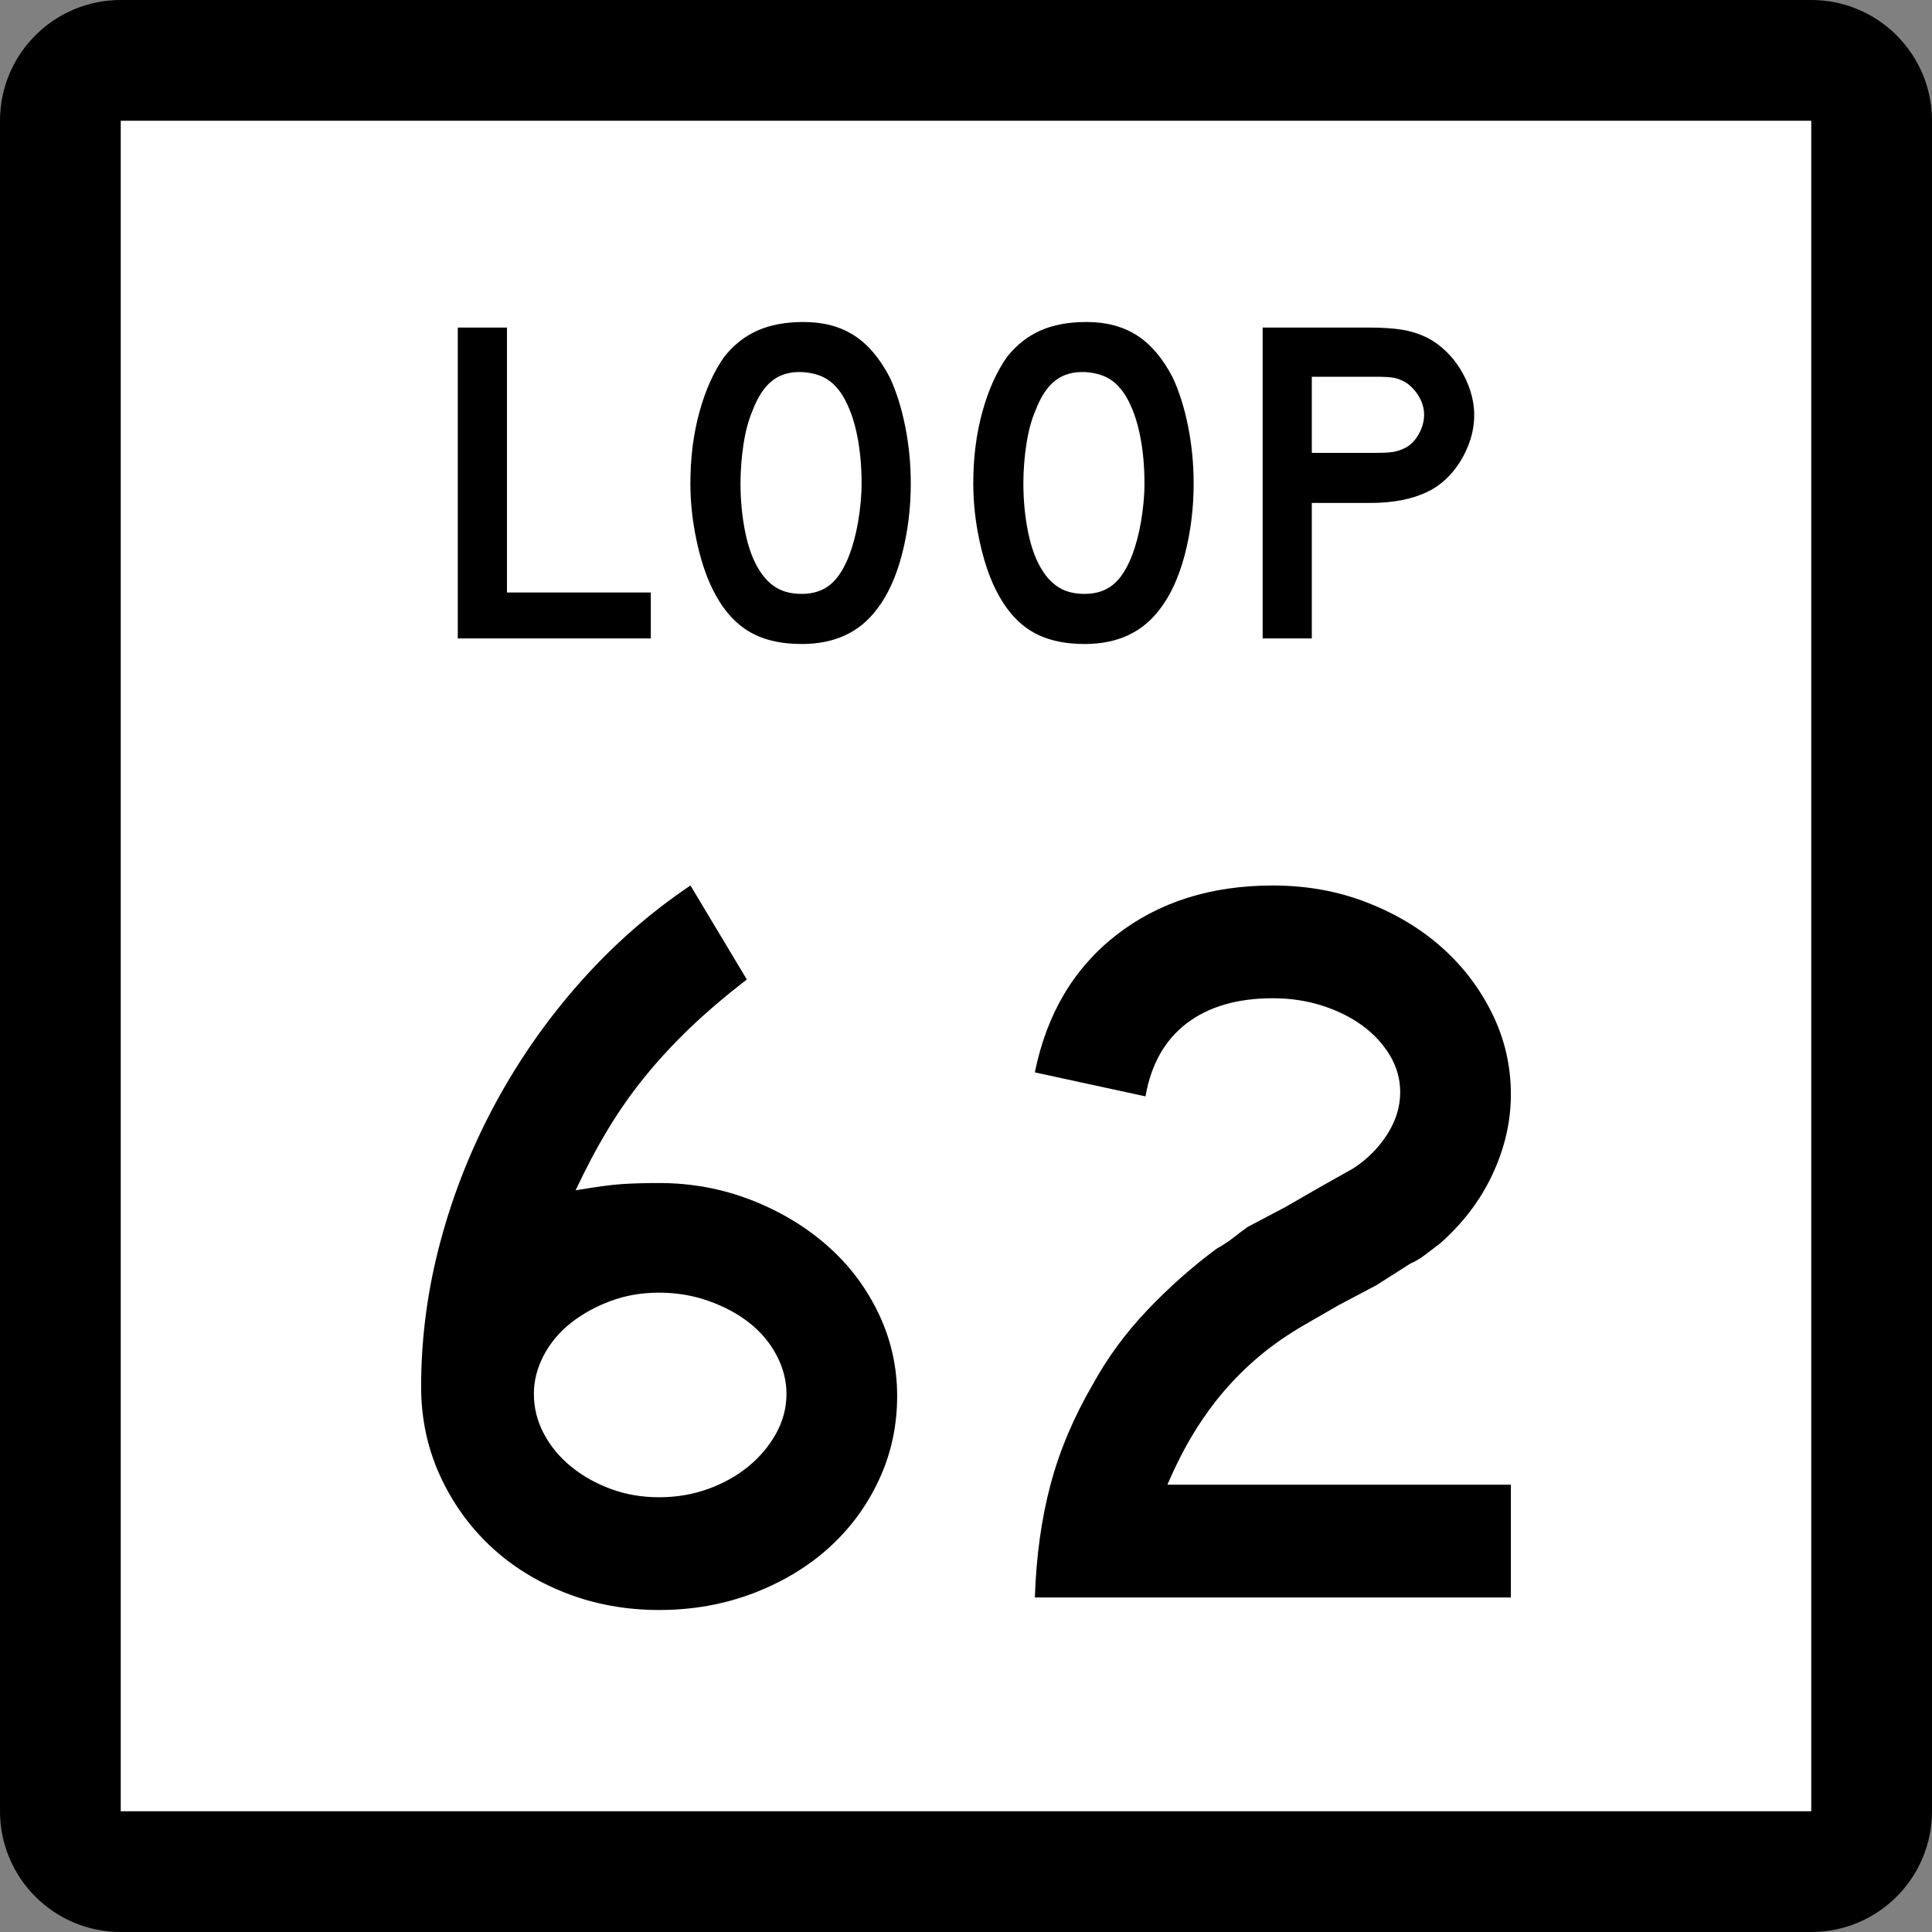
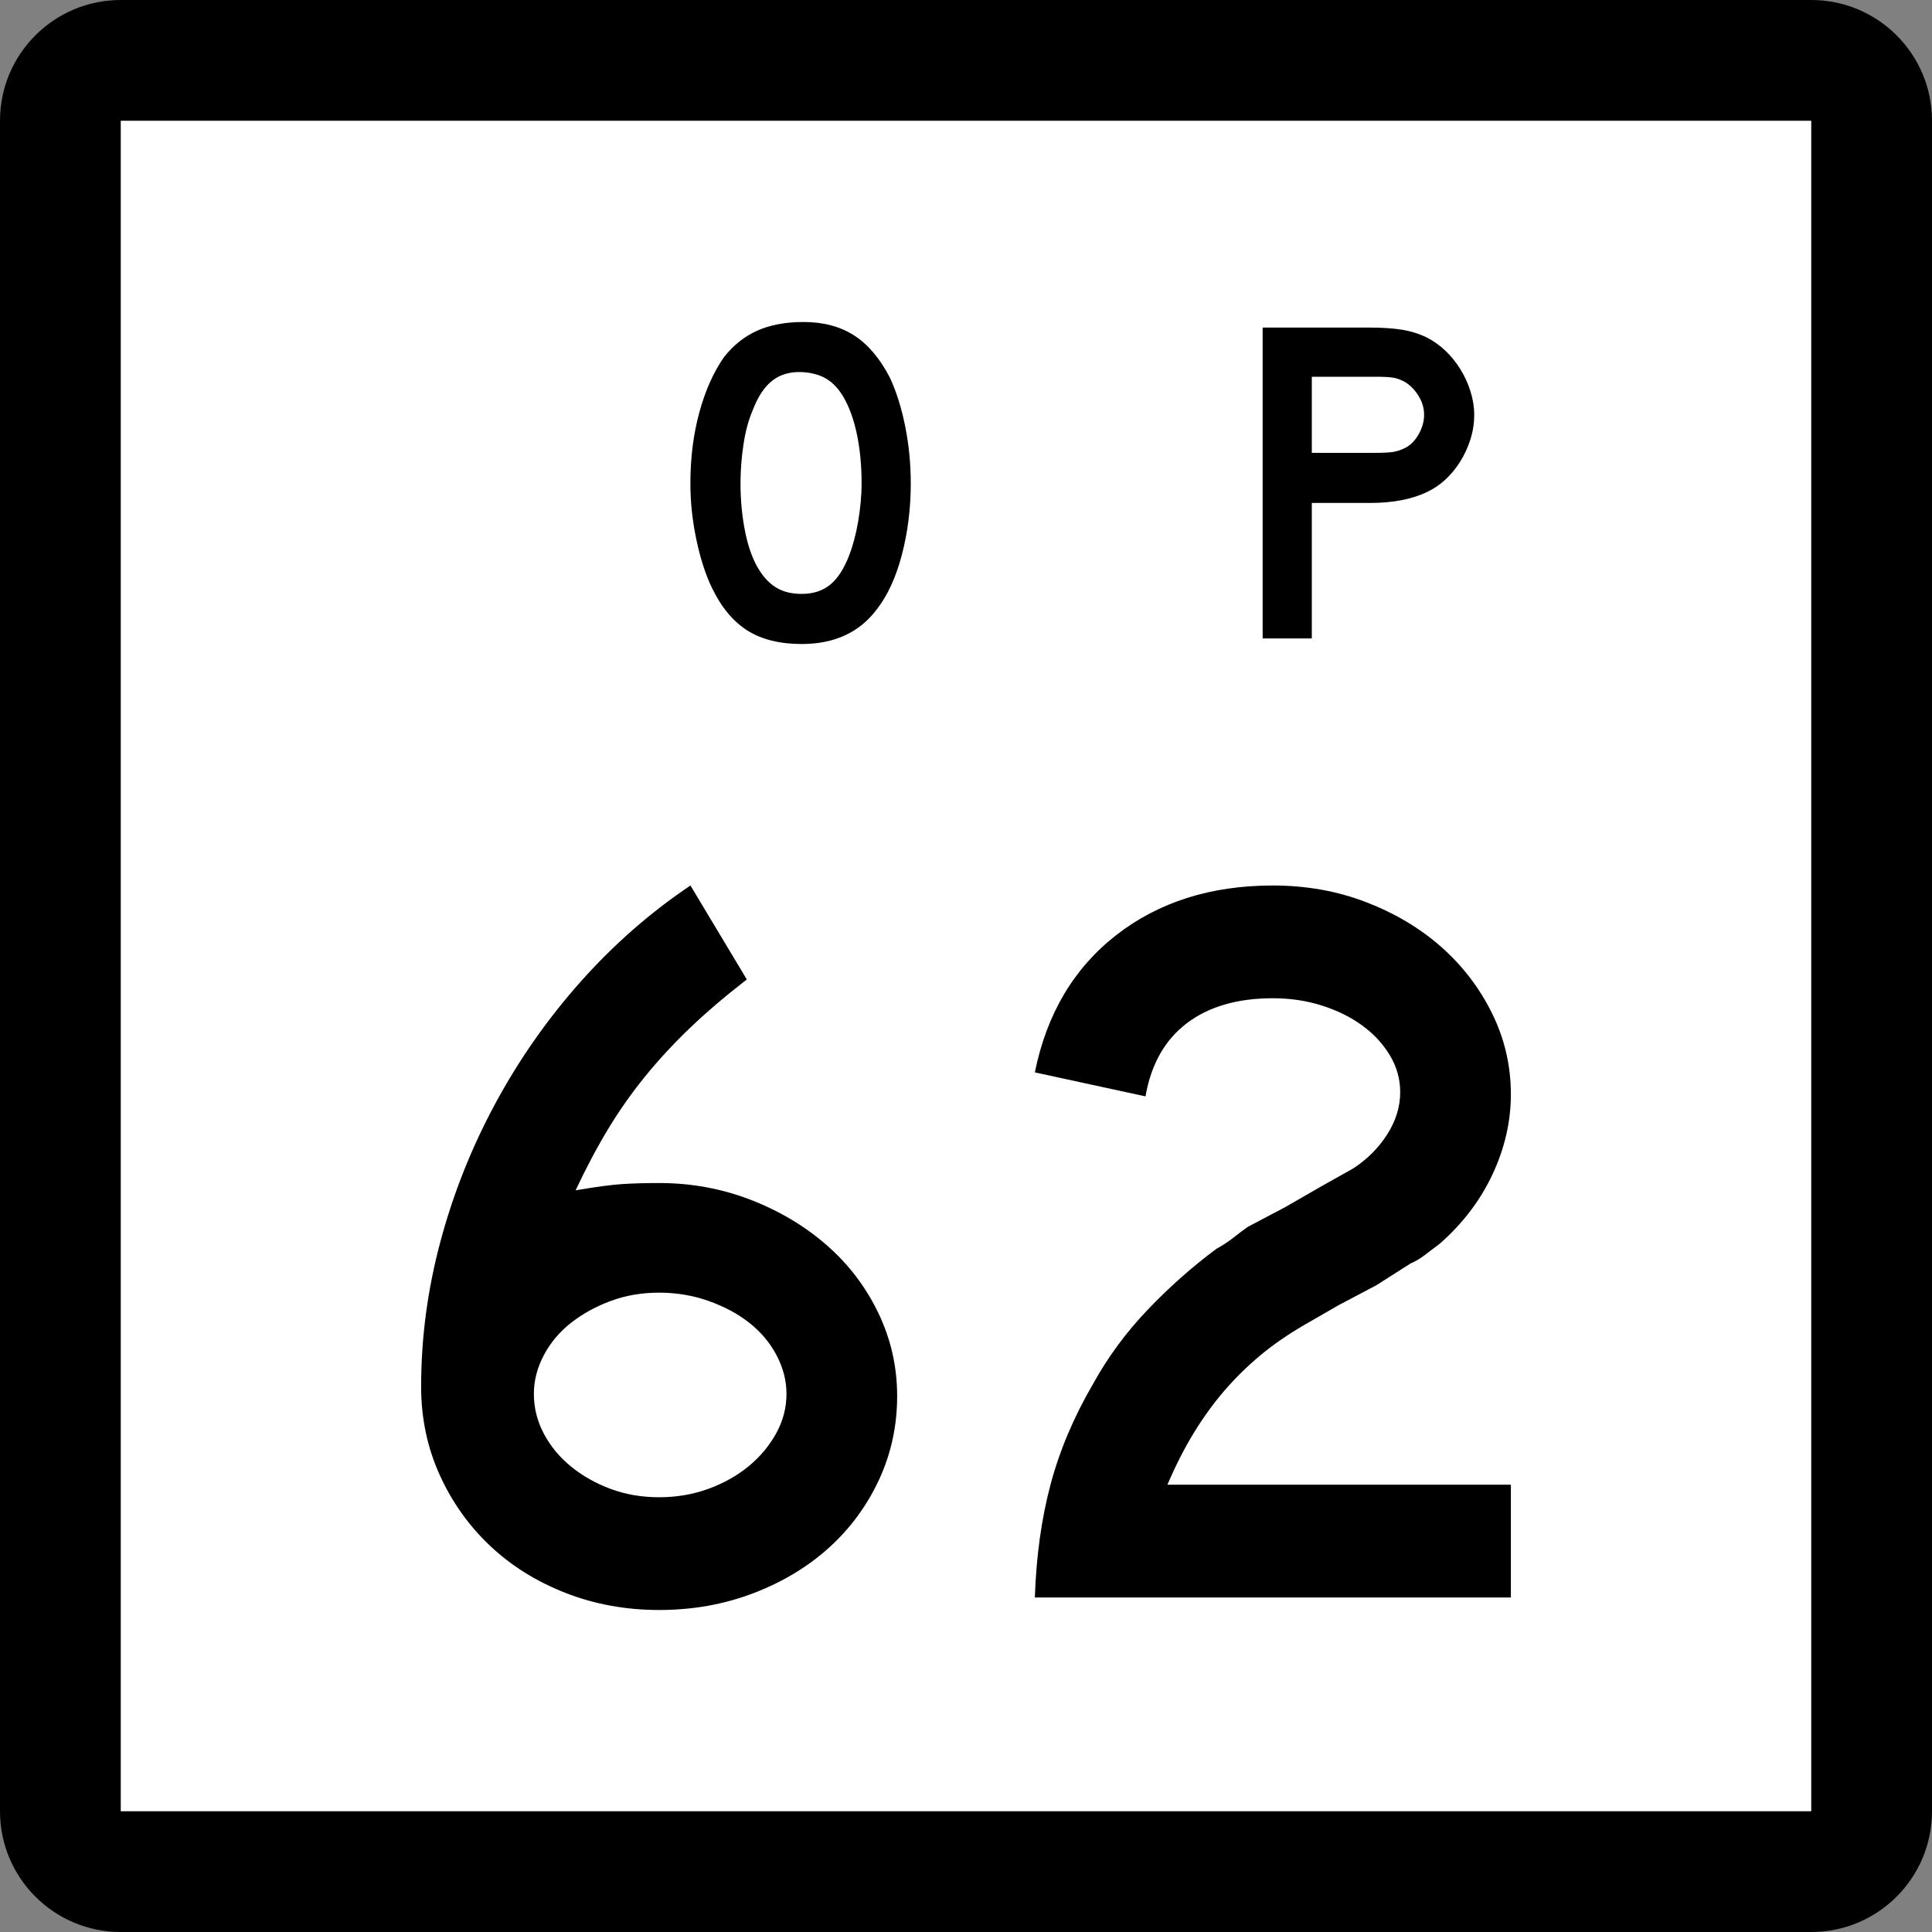
<svg xmlns="http://www.w3.org/2000/svg" xmlns:ns1="http://sodipodi.sourceforge.net/DTD/sodipodi-0.dtd" xmlns:ns2="http://www.inkscape.org/namespaces/inkscape" version="1.1" id="Layer_1" width="384" height="384" viewBox="0 0 384 384" overflow="visible" enable-background="new 0 0 384 384" xml:space="preserve" ns1:version="0.32" ns2:version="0.45" ns1:docname="Texas Loop 61.svg" ns1:docbase="L:\WP\up" ns2:output_extension="org.inkscape.output.svg.inkscape" ns1:modified="true">
  <rect x="0" y="0" width="384" height="384" fill="#808080" stroke="none" />
  <defs id="defs34" />
  <ns1:namedview ns2:window-height="712" ns2:window-width="1024" ns2:pageshadow="2" ns2:pageopacity="0.0" guidetolerance="10.0" gridtolerance="10.0" objecttolerance="10.0" borderopacity="1.0" bordercolor="#666666" pagecolor="#ffffff" id="base" ns2:zoom="0.98177083" ns2:cx="192" ns2:cy="192" ns2:window-x="154" ns2:window-y="154" ns2:current-layer="Layer_1" />
  <g id="g3">
    <g id="g5">
      <path d="M0,24C0,10.745,10.745,0,24,0h336c13.255,0,24,10.745,24,24v336c0,13.255-10.745,24-24,24H24    c-13.255,0-24-10.745-24-24V24L0,24z" id="path7" />
      <path d="M192,192" id="path9" />
    </g>
    <g id="g11">
      <polygon fill="#FFFFFF" points="24,24 360,24 360,360 24,360 24,24   " id="polygon13" />
-       <path fill="#FFFFFF" d="M192,192" id="path15" />
    </g>
    <g id="g17">
-       <polygon fill-rule="evenodd" clip-rule="evenodd" points="90.99,126.894 90.99,65.107 100.765,65.107     100.765,117.764 129.353,117.764 129.353,126.894   " id="polygon19" />
      <path fill-rule="evenodd" clip-rule="evenodd" d="M181.023,96.093c0,4.918-0.584,9.621-1.752,14.109    s-2.828,8.115-4.98,10.882c-3.443,4.611-8.423,6.917-14.939,6.917    c-4.365,0-7.961-0.892-10.79-2.674c-2.828-1.783-5.165-4.58-7.009-8.392    c-1.291-2.644-2.336-5.856-3.135-9.637s-1.199-7.516-1.199-11.205    c0-5.103,0.6-9.837,1.798-14.202c1.199-4.365,2.844-8.022,4.934-10.974    c1.844-2.336,4.042-4.073,6.593-5.21c2.552-1.138,5.61-1.706,9.176-1.706    c3.935,0,7.285,0.891,10.052,2.674s5.133,4.58,7.101,8.392    c1.291,2.767,2.306,5.995,3.043,9.684    C180.655,88.438,181.023,92.22,181.023,96.093z M171.249,96.093    c0-3.504-0.308-6.748-0.922-9.729c-0.615-2.981-1.537-5.518-2.767-7.607    c-0.984-1.599-2.105-2.767-3.366-3.505c-1.26-0.737-2.812-1.168-4.657-1.291    c-2.398-0.123-4.396,0.431-5.994,1.66c-1.599,1.229-2.92,3.228-3.966,5.994    c-0.799,1.845-1.398,4.073-1.798,6.686c-0.399,2.613-0.599,5.211-0.599,7.793    c0,3.32,0.307,6.517,0.922,9.591c0.615,3.074,1.537,5.594,2.766,7.562    c0.984,1.599,2.152,2.798,3.504,3.597c1.353,0.799,3.013,1.199,4.98,1.199    c2.275,0,4.165-0.615,5.671-1.845s2.782-3.228,3.827-5.994    c0.308-0.799,0.615-1.768,0.922-2.905c0.307-1.137,0.568-2.336,0.784-3.597    s0.384-2.536,0.507-3.827C171.187,98.583,171.249,97.322,171.249,96.093z" id="path21" />
-       <path fill-rule="evenodd" clip-rule="evenodd" d="M237.247,96.093c0,4.918-0.584,9.621-1.752,14.109    s-2.828,8.115-4.979,10.882c-3.442,4.611-8.423,6.917-14.939,6.917    c-4.365,0-7.962-0.892-10.79-2.674c-2.828-1.783-5.164-4.58-7.008-8.392    c-1.291-2.644-2.336-5.856-3.136-9.637s-1.199-7.516-1.199-11.205    c0-5.103,0.6-9.837,1.798-14.202c1.199-4.365,2.844-8.022,4.935-10.974    c1.845-2.336,4.042-4.073,6.593-5.21c2.553-1.138,5.611-1.706,9.177-1.706    c3.935,0,7.285,0.891,10.052,2.674s5.133,4.58,7.101,8.392    c1.291,2.767,2.306,5.995,3.044,9.684    C236.879,88.438,237.247,92.22,237.247,96.093z M227.473,96.093    c0-3.504-0.308-6.748-0.923-9.729c-0.614-2.981-1.537-5.518-2.766-7.607    c-0.984-1.599-2.106-2.767-3.367-3.505c-1.26-0.737-2.812-1.168-4.656-1.291    c-2.398-0.123-4.396,0.431-5.994,1.66c-1.599,1.229-2.92,3.228-3.966,5.994    c-0.799,1.845-1.398,4.073-1.798,6.686c-0.4,2.613-0.6,5.211-0.6,7.793    c0,3.32,0.307,6.517,0.922,9.591c0.615,3.074,1.537,5.594,2.768,7.562    c0.982,1.599,2.15,2.798,3.504,3.597c1.352,0.799,3.012,1.199,4.979,1.199    c2.274,0,4.165-0.615,5.671-1.845c1.507-1.229,2.783-3.228,3.828-5.994    c0.307-0.799,0.614-1.768,0.922-2.905c0.307-1.137,0.568-2.336,0.783-3.597    c0.216-1.26,0.385-2.536,0.508-3.827    C227.411,98.583,227.473,97.322,227.473,96.093z" id="path23" />
      <path fill-rule="evenodd" clip-rule="evenodd" d="M293.011,82.444c0,1.66-0.246,3.273-0.738,4.841    c-0.491,1.568-1.168,3.043-2.028,4.427s-1.86,2.597-2.997,3.643    c-1.138,1.045-2.383,1.875-3.734,2.49c-1.414,0.676-3.059,1.199-4.935,1.568    c-1.875,0.369-4.011,0.553-6.409,0.553h-11.436v26.928h-9.774V65.107h21.21    c2.521,0,4.657,0.138,6.409,0.415c1.753,0.277,3.397,0.784,4.935,1.522    c1.352,0.676,2.597,1.552,3.734,2.628c1.137,1.076,2.137,2.306,2.997,3.688    c0.86,1.384,1.537,2.859,2.028,4.427    C292.765,79.355,293.011,80.907,293.011,82.444z M283.051,82.444    c0-1.291-0.354-2.521-1.061-3.688c-0.706-1.168-1.583-2.091-2.628-2.767    c-0.861-0.492-1.676-0.8-2.443-0.923c-0.77-0.123-1.922-0.184-3.459-0.184    h-12.727v15.124h12.727c1.537,0,2.689-0.062,3.459-0.184    c0.768-0.123,1.582-0.4,2.443-0.83c1.045-0.553,1.922-1.46,2.628-2.72    C282.697,85.011,283.051,83.735,283.051,82.444z" id="path25" />
    </g>
  </g>
  <path style="font-size:207.49px;font-style:normal;font-variant:normal;font-weight:normal;font-stretch:normal;text-align:start;line-height:125%;writing-mode:lr-tb;text-anchor:start;fill:#000000;fill-opacity:1;stroke:none;stroke-width:1px;stroke-linecap:butt;stroke-linejoin:miter;stroke-opacity:1;font-family:Roadgeek 2005 Series D" d="M 178.316,277.466 C 178.316,283.414 177.106,288.981 174.685,294.167 C 172.264,299.353 168.944,303.849 164.725,307.654 C 160.505,311.46 155.491,314.469 149.683,316.681 C 143.874,318.893 137.649,319.999 131.009,319.999 C 124.369,319.999 118.143,318.858 112.333,316.576 C 106.522,314.294 101.508,311.147 97.291,307.135 C 93.074,303.122 89.755,298.419 87.334,293.024 C 84.913,287.629 83.702,281.82 83.702,275.598 C 83.702,265.914 84.981,256.3 87.539,246.755 C 90.098,237.211 93.728,228.081 98.431,219.366 C 103.133,210.651 108.77,202.593 115.341,195.193 C 121.911,187.793 129.209,181.395 137.234,176 L 148.435,194.674 C 144.146,197.996 140.376,201.213 137.126,204.324 C 133.876,207.435 130.902,210.651 128.204,213.971 C 125.507,217.291 123.052,220.784 120.84,224.45 C 118.628,228.117 116.483,232.162 114.407,236.586 C 118.421,235.898 121.499,235.484 123.642,235.345 C 125.784,235.206 128.24,235.136 131.009,235.136 C 137.371,235.136 143.422,236.243 149.163,238.457 C 154.904,240.671 159.953,243.68 164.31,247.483 C 168.666,251.287 172.09,255.783 174.58,260.971 C 177.071,266.159 178.316,271.657 178.316,277.466 L 178.316,277.466 z M 156.319,277.048 C 156.319,274.422 155.662,271.864 154.349,269.373 C 153.036,266.883 151.239,264.738 148.958,262.94 C 146.676,261.142 143.978,259.69 140.865,258.584 C 137.752,257.478 134.467,256.925 131.009,256.925 C 127.552,256.925 124.336,257.478 121.362,258.584 C 118.388,259.69 115.759,261.142 113.476,262.94 C 111.192,264.738 109.394,266.883 108.081,269.373 C 106.768,271.864 106.111,274.422 106.112,277.048 C 106.111,279.817 106.768,282.446 108.081,284.935 C 109.394,287.423 111.192,289.601 113.476,291.469 C 115.759,293.337 118.388,294.824 121.362,295.93 C 124.336,297.036 127.552,297.589 131.009,297.589 C 134.467,297.589 137.717,297.036 140.761,295.93 C 143.804,294.824 146.467,293.337 148.749,291.469 C 151.03,289.601 152.862,287.423 154.245,284.935 C 155.627,282.446 156.319,279.817 156.319,277.048 L 156.319,277.048 z M 205.684,317.51 C 205.958,309.35 206.994,301.88 208.793,295.101 C 210.591,288.321 213.428,281.613 217.303,274.977 C 220.207,269.718 223.803,264.84 228.09,260.344 C 232.377,255.848 236.941,251.802 241.783,248.205 C 243.028,247.517 244.135,246.792 245.104,246.03 C 246.073,245.268 247.041,244.541 248.007,243.849 L 255.479,239.91 L 262.324,235.965 L 268.967,232.229 C 271.732,230.431 273.978,228.183 275.707,225.486 C 277.436,222.788 278.3,219.987 278.3,217.083 C 278.3,214.457 277.609,212.003 276.226,209.719 C 274.844,207.435 273.012,205.464 270.73,203.805 C 268.448,202.146 265.786,200.832 262.742,199.863 C 259.698,198.894 256.448,198.41 252.991,198.41 C 245.937,198.41 240.23,200.07 235.872,203.39 C 231.513,206.71 228.781,211.551 227.675,217.913 L 205.684,213.144 C 208.035,201.523 213.429,192.427 221.865,185.856 C 230.302,179.286 240.677,176.001 252.991,176 C 259.631,176.001 265.821,177.108 271.56,179.322 C 277.298,181.536 282.278,184.51 286.497,188.244 C 290.716,191.977 294.071,196.369 296.562,201.417 C 299.052,206.466 300.298,211.827 300.298,217.501 C 300.298,222.896 299.087,228.186 296.666,233.372 C 294.245,238.558 290.753,243.159 286.19,247.173 C 285.084,248.001 284.081,248.76 283.182,249.453 C 282.283,250.145 281.348,250.698 280.377,251.112 L 273.532,255.468 L 266.06,259.413 L 259.215,263.358 C 255.893,265.291 252.953,267.33 250.395,269.475 C 247.836,271.619 245.485,273.937 243.341,276.427 C 241.196,278.918 239.19,281.685 237.322,284.729 C 235.454,287.772 233.69,291.23 232.031,295.101 L 300.298,295.101 L 300.298,317.51 L 205.684,317.51 z " id="text1900" />
</svg>